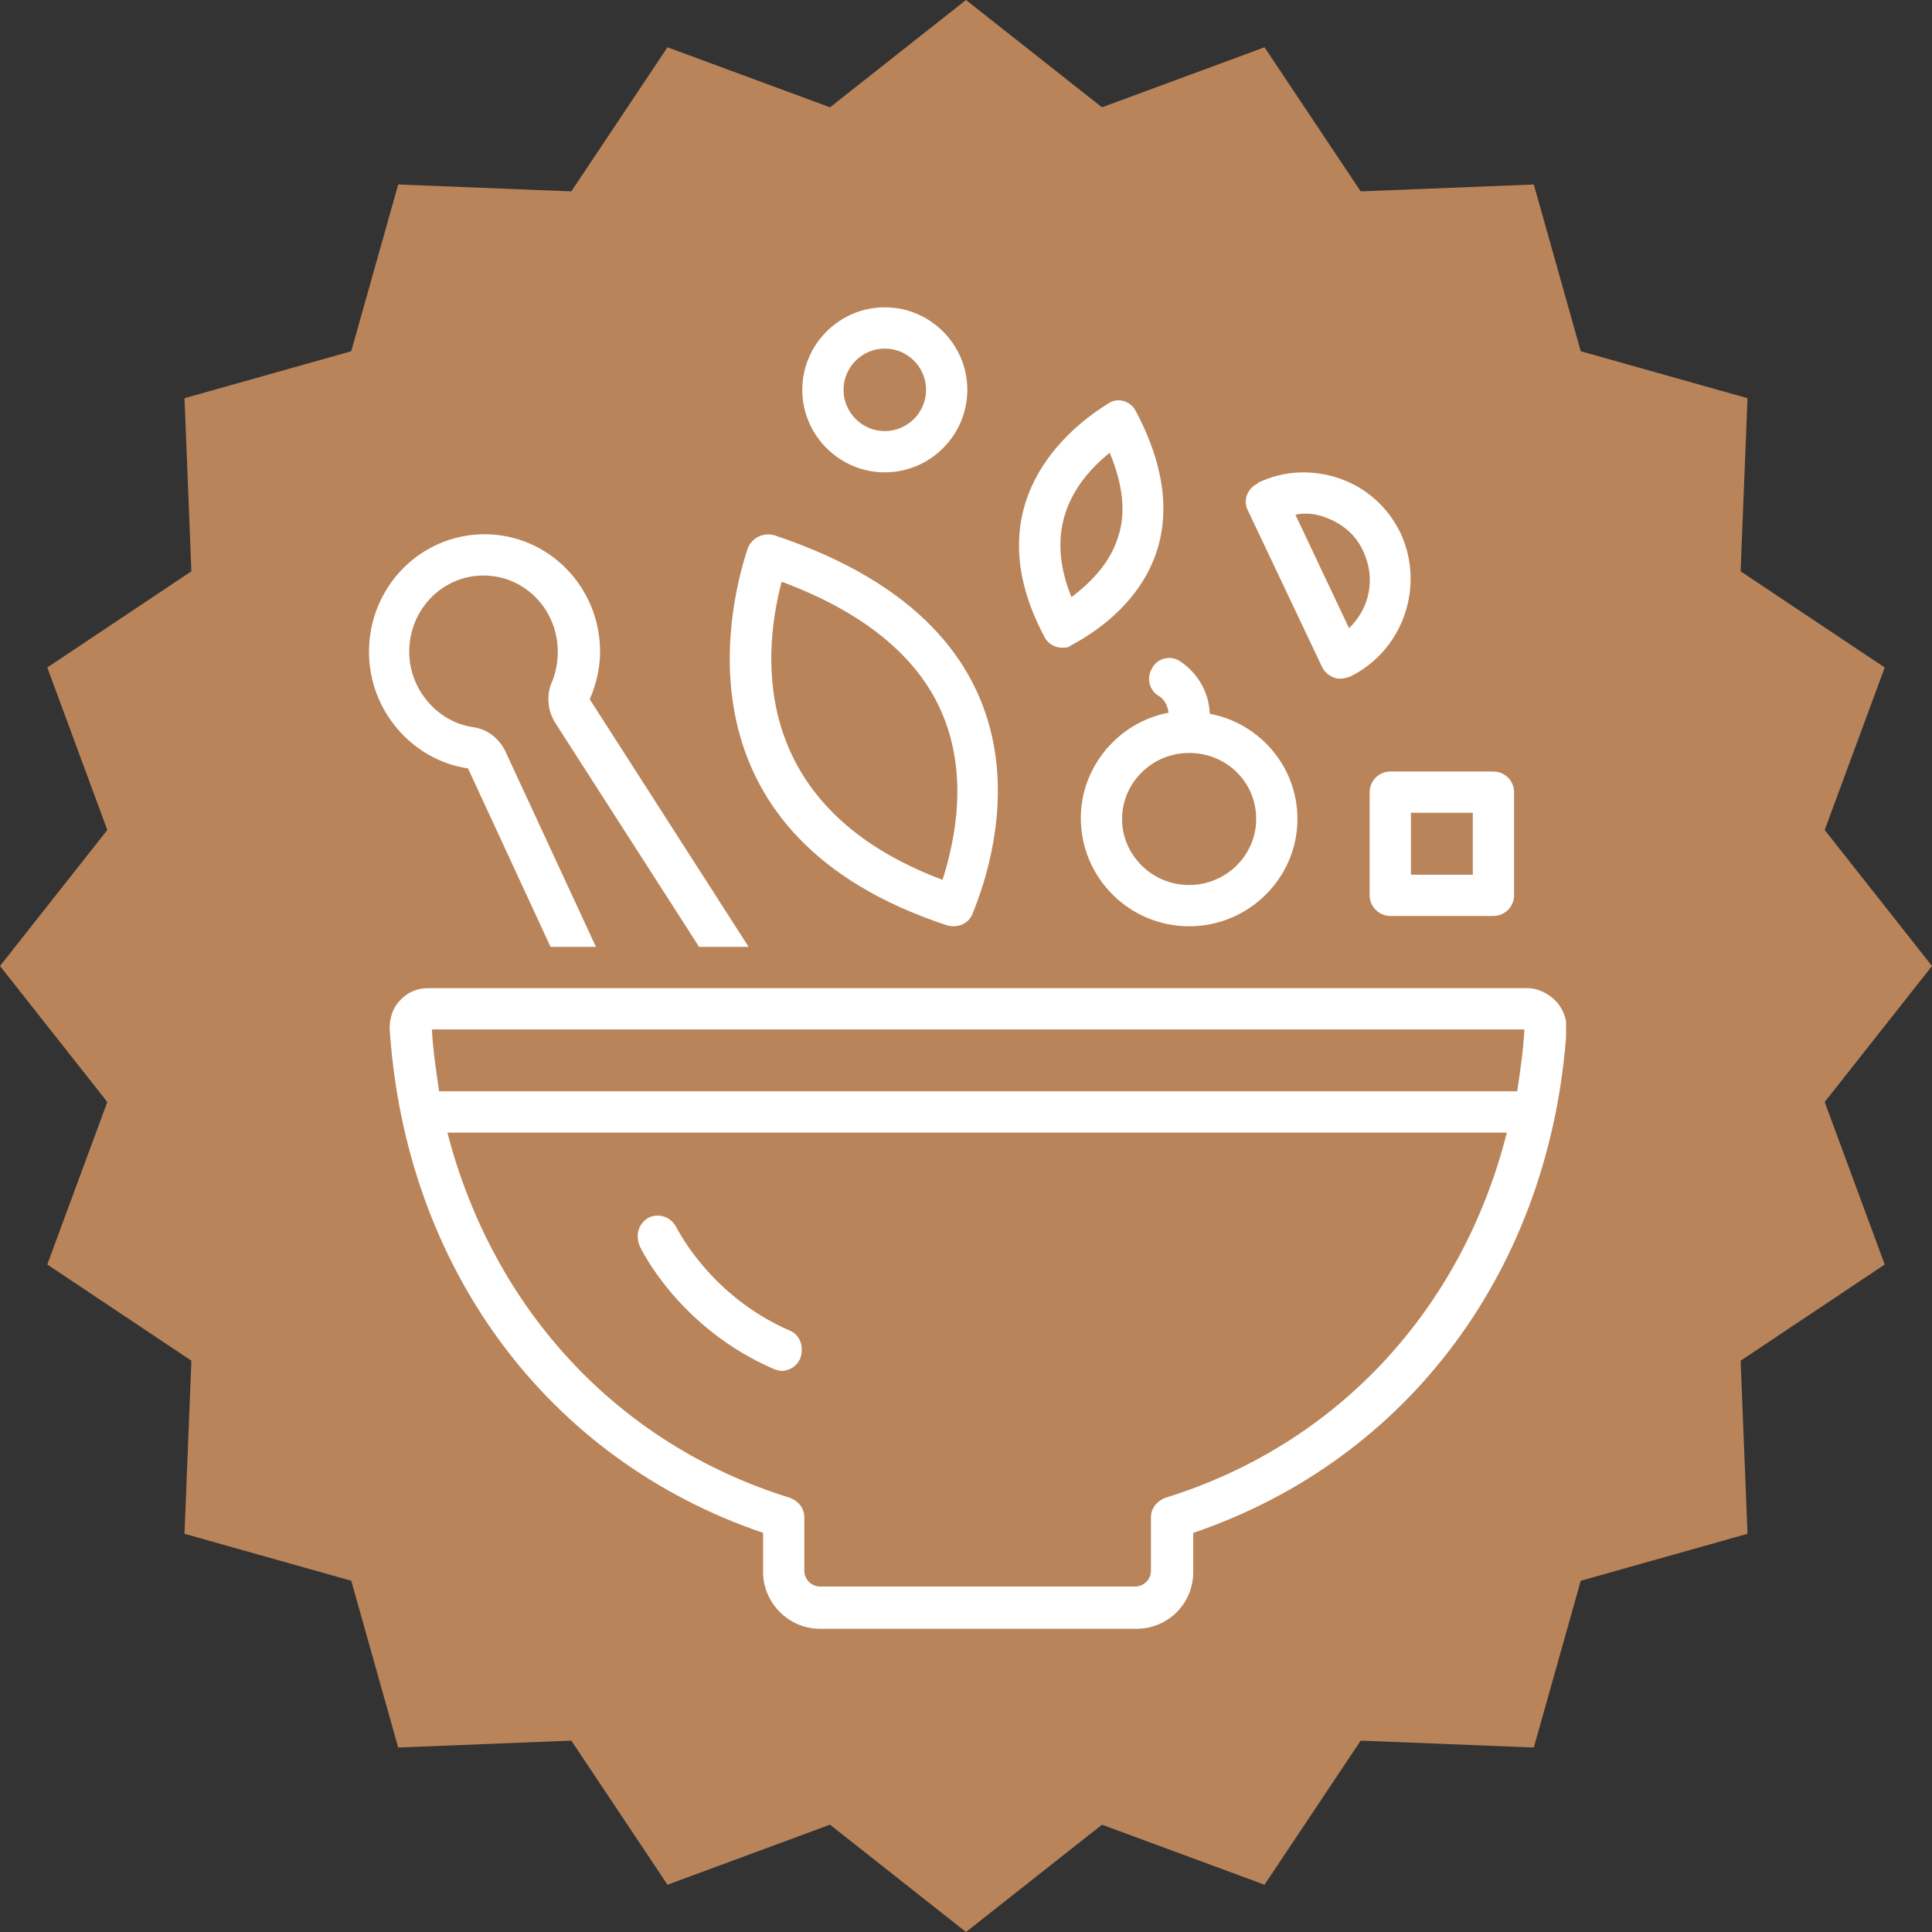
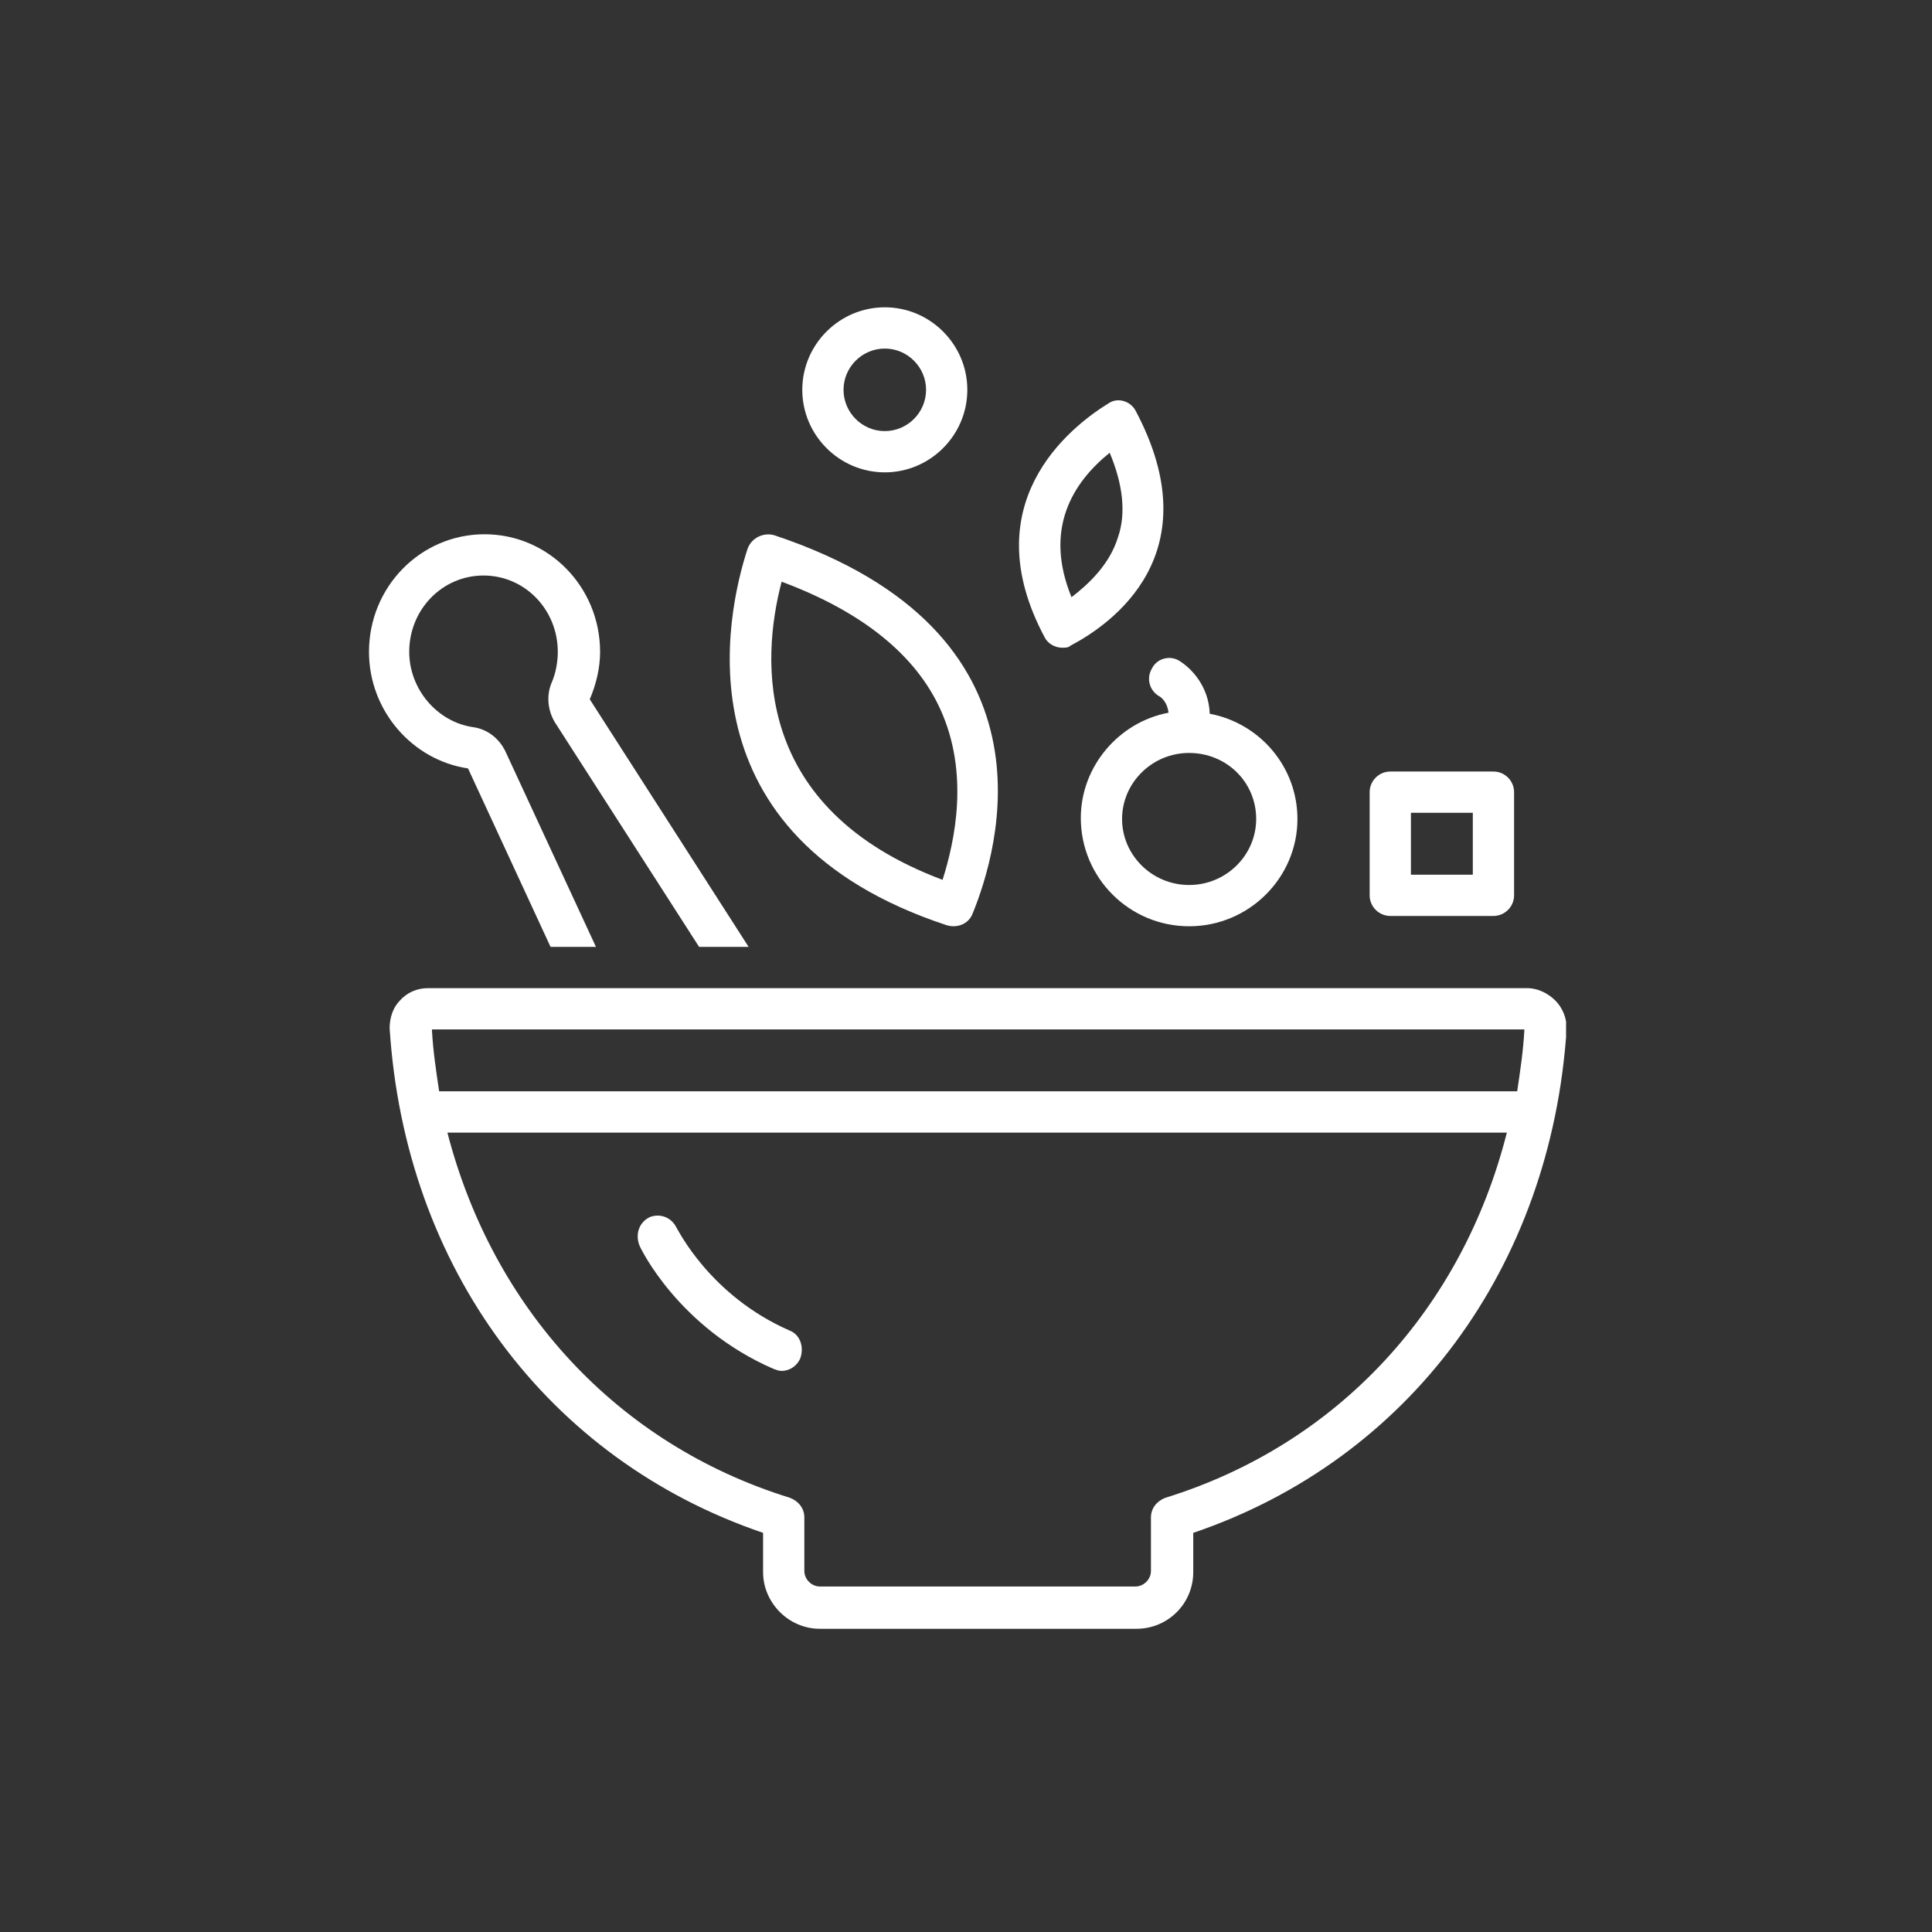
<svg xmlns="http://www.w3.org/2000/svg" width="500" zoomAndPan="magnify" viewBox="0 0 375 375" height="500" preserveAspectRatio="xMidYMid meet" version="1.0">
  <rect x="0" y="0" width="375" height="375" fill="#333333" stroke="none" />
  <defs>
    <clipPath id="caf2d0c162">
-       <path d="M 187.5 0 L 213.898 20.828 L 245.441 9.176 L 264.109 37.145 L 297.711 35.809 L 306.824 68.176 L 339.191 77.289 L 337.855 110.891 L 365.824 129.559 L 354.172 161.102 L 375 187.5 L 354.172 213.898 L 365.824 245.441 L 337.855 264.109 L 339.191 297.711 L 306.824 306.824 L 297.711 339.191 L 264.109 337.855 L 245.441 365.824 L 213.898 354.172 L 187.5 375 L 161.102 354.172 L 129.559 365.824 L 110.891 337.855 L 77.289 339.191 L 68.176 306.824 L 35.809 297.711 L 37.145 264.109 L 9.176 245.441 L 20.828 213.898 L 0 187.5 L 20.828 161.102 L 9.176 129.559 L 37.145 110.891 L 35.809 77.289 L 68.176 68.176 L 77.289 35.809 L 110.891 37.145 L 129.559 9.176 L 161.102 20.828 Z M 187.5 0 " clip-rule="nonzero" />
-     </clipPath>
+       </clipPath>
    <clipPath id="614a3e0bd9">
      <path d="M 0 0 L 375 0 L 375 375 L 0 375 Z M 0 0 " clip-rule="nonzero" />
    </clipPath>
    <clipPath id="39641633ec">
      <path d="M 187.5 0 L 213.898 20.828 L 245.441 9.176 L 264.109 37.145 L 297.711 35.809 L 306.824 68.176 L 339.191 77.289 L 337.855 110.891 L 365.824 129.559 L 354.172 161.102 L 375 187.5 L 354.172 213.898 L 365.824 245.441 L 337.855 264.109 L 339.191 297.711 L 306.824 306.824 L 297.711 339.191 L 264.109 337.855 L 245.441 365.824 L 213.898 354.172 L 187.5 375 L 161.102 354.172 L 129.559 365.824 L 110.891 337.855 L 77.289 339.191 L 68.176 306.824 L 35.809 297.711 L 37.145 264.109 L 9.176 245.441 L 20.828 213.898 L 0 187.5 L 20.828 161.102 L 9.176 129.559 L 37.145 110.891 L 35.809 77.289 L 68.176 68.176 L 77.289 35.809 L 110.891 37.145 L 129.559 9.176 L 161.102 20.828 Z M 187.5 0 " clip-rule="nonzero" />
    </clipPath>
    <clipPath id="f6ce16b0d0">
      <rect x="0" width="375" y="0" height="375" />
    </clipPath>
    <clipPath id="9bd5e51499">
      <path d="M 71.473 103 L 146 103 L 146 184 L 71.473 184 Z M 71.473 103 " clip-rule="nonzero" />
    </clipPath>
    <clipPath id="ac30447e33">
      <path d="M 75 191 L 303.973 191 L 303.973 316.148 L 75 316.148 Z M 75 191 " clip-rule="nonzero" />
    </clipPath>
    <clipPath id="d6b88d6cc6">
      <path d="M 155 59.648 L 188 59.648 L 188 92 L 155 92 Z M 155 59.648 " clip-rule="nonzero" />
    </clipPath>
  </defs>
  <g clip-path="url(#caf2d0c162)">
    <g transform="matrix(1, 0, 0, 1, 0, 0)">
      <g clip-path="url(#f6ce16b0d0)">
        <g clip-path="url(#614a3e0bd9)">
          <g clip-path="url(#39641633ec)">
            <rect x="-82.5" width="540" fill="#b98459" height="540" y="-82.5" fill-opacity="1" />
          </g>
        </g>
      </g>
    </g>
  </g>
  <path fill="#ffffff" d="M 183.754 179.586 C 185.758 180.188 187.957 179.387 188.758 177.387 C 193.766 165.172 206.781 122.723 150.312 103.898 C 148.312 103.297 145.91 104.301 145.109 106.504 C 140.902 119.316 131.492 162.367 183.754 179.586 Z M 151.715 112.91 C 167.336 118.715 177.746 127.125 182.551 137.738 C 188.16 150.152 185.355 163.168 182.953 170.777 C 146.109 156.961 147.711 128.129 151.715 112.91 Z M 151.715 112.91 " fill-opacity="1" fill-rule="nonzero" />
  <path fill="#ffffff" d="M 206.18 125.723 C 206.781 125.723 207.383 125.723 207.781 125.324 C 215.789 121.117 235.215 107.504 220.395 79.672 C 219.395 77.867 216.992 77.066 215.191 78.27 C 207.383 83.074 188.961 97.891 202.777 123.723 C 203.375 124.922 204.777 125.723 206.18 125.723 Z M 215.391 87.879 C 217.992 94.086 218.594 99.695 216.992 104.301 C 215.391 109.504 211.387 113.309 207.98 115.914 C 202.574 102.699 208.184 93.688 215.391 87.879 Z M 215.391 87.879 " fill-opacity="1" fill-rule="nonzero" />
  <g clip-path="url(#9bd5e51499)">
    <path fill="#ffffff" d="M 90.844 149.152 L 106.863 183.793 L 115.676 183.793 L 98.055 145.746 C 96.852 143.344 94.648 141.543 91.848 141.141 C 84.836 140.141 79.43 133.734 79.43 126.527 C 79.43 118.316 85.84 111.707 93.848 111.707 C 101.859 111.707 108.266 118.316 108.266 126.527 C 108.266 128.527 107.863 130.73 107.062 132.531 C 106.062 134.934 106.262 137.738 107.664 140.141 L 135.699 183.793 L 145.309 183.793 L 114.473 135.734 C 115.676 132.934 116.477 129.73 116.477 126.527 C 116.477 113.91 106.465 103.699 94.047 103.699 C 81.633 103.699 71.621 113.91 71.621 126.527 C 71.621 137.938 80.031 147.551 90.844 149.152 Z M 90.844 149.152 " fill-opacity="1" fill-rule="nonzero" />
  </g>
  <g clip-path="url(#ac30447e33)">
    <path fill="#ffffff" d="M 301.891 194.203 C 300.488 192.805 298.488 191.801 296.484 191.801 L 83.035 191.801 C 81.035 191.801 79.031 192.602 77.629 194.203 C 76.227 195.605 75.629 197.609 75.629 199.609 C 78.629 246.066 106.262 283.309 148.113 297.523 L 148.113 305.133 C 148.113 311.141 153.117 316.148 159.125 316.148 L 220.598 316.148 C 226.605 316.148 231.609 311.34 231.609 305.133 L 231.609 297.527 C 273.457 283.309 301.09 246.066 304.094 199.609 C 304.094 197.609 303.293 195.605 301.891 194.203 Z M 295.883 199.812 C 295.684 203.816 295.082 207.82 294.484 211.824 L 85.238 211.824 C 84.637 207.82 84.035 203.816 83.836 199.812 Z M 226.203 290.719 C 224.602 291.316 223.398 292.719 223.398 294.523 L 223.398 304.934 C 223.398 306.535 222 307.938 220.395 307.938 L 159.125 307.938 C 157.523 307.938 156.121 306.535 156.121 304.934 L 156.121 294.523 C 156.121 292.719 154.918 291.316 153.316 290.719 C 119.68 280.305 95.652 253.875 86.84 219.836 L 292.48 219.836 C 283.871 253.875 259.844 280.305 226.203 290.719 Z M 226.203 290.719 " fill-opacity="1" fill-rule="nonzero" />
  </g>
-   <path fill="#ffffff" d="M 256.641 129.527 C 257.238 130.73 258.641 131.73 260.043 131.73 C 260.844 131.73 261.445 131.531 262.047 131.332 C 272.258 126.324 276.664 113.91 271.855 103.5 C 269.453 98.492 265.25 94.688 260.043 92.887 C 254.836 91.082 249.23 91.285 244.223 93.688 C 244.223 93.688 244.223 93.688 244.023 93.887 C 242.023 94.887 241.223 97.293 242.223 99.094 C 242.223 99.094 256.641 129.527 256.641 129.527 Z M 257.441 100.496 C 260.645 101.695 263.246 103.898 264.648 107.102 C 267.051 112.309 265.848 118.117 261.844 121.922 L 251.434 99.895 C 253.434 99.492 255.438 99.695 257.441 100.496 Z M 257.441 100.496 " fill-opacity="1" fill-rule="nonzero" />
  <g clip-path="url(#d6b88d6cc6)">
    <path fill="#ffffff" d="M 171.738 91.684 C 180.551 91.684 187.758 84.477 187.758 75.664 C 187.758 66.855 180.551 59.648 171.738 59.648 C 162.93 59.648 155.723 66.855 155.723 75.664 C 155.723 84.477 162.93 91.684 171.738 91.684 Z M 171.738 67.656 C 176.145 67.656 179.75 71.262 179.75 75.664 C 179.75 80.07 176.145 83.676 171.738 83.676 C 167.336 83.676 163.73 80.07 163.73 75.664 C 163.73 71.262 167.336 67.656 171.738 67.656 Z M 171.738 67.656 " fill-opacity="1" fill-rule="nonzero" />
  </g>
  <path fill="#ffffff" d="M 265.848 153.758 L 265.848 173.781 C 265.848 175.984 267.652 177.785 269.855 177.785 L 289.879 177.785 C 292.082 177.785 293.883 175.984 293.883 173.781 L 293.883 153.758 C 293.883 151.555 292.082 149.754 289.879 149.754 L 269.855 149.754 C 267.652 149.754 265.848 151.555 265.848 153.758 Z M 273.859 157.762 L 285.871 157.762 L 285.871 169.777 L 273.859 169.777 Z M 273.859 157.762 " fill-opacity="1" fill-rule="nonzero" />
  <path fill="#ffffff" d="M 153.316 258.281 C 137.699 251.473 131.492 238.457 131.293 238.258 C 130.293 236.254 128.09 235.453 126.086 236.254 C 124.082 237.254 123.281 239.457 124.082 241.66 C 124.285 242.262 131.691 257.68 150.113 265.688 C 150.715 265.887 151.117 266.09 151.715 266.09 C 153.316 266.09 154.719 265.086 155.32 263.688 C 156.121 261.484 155.32 259.082 153.316 258.281 Z M 153.316 258.281 " fill-opacity="1" fill-rule="nonzero" />
  <path fill="#ffffff" d="M 223.602 129.73 C 222.398 131.73 223.199 134.133 225 135.137 C 225.402 135.336 226.605 136.336 226.805 138.34 C 217.191 140.141 209.785 148.75 209.785 158.762 C 209.785 170.375 219.195 179.789 230.809 179.789 C 242.422 179.789 251.832 170.375 251.832 158.965 C 251.832 148.75 244.426 140.34 234.812 138.539 C 234.613 133.133 231.211 129.73 229.008 128.328 C 227.203 127.125 224.602 127.727 223.602 129.73 Z M 243.824 158.965 C 243.824 165.973 238.016 171.777 230.809 171.777 C 223.602 171.777 217.793 165.973 217.793 158.965 C 217.793 151.957 223.602 146.148 230.809 146.148 C 238.016 146.148 243.824 151.754 243.824 158.965 Z M 243.824 158.965 " fill-opacity="1" fill-rule="nonzero" />
</svg>